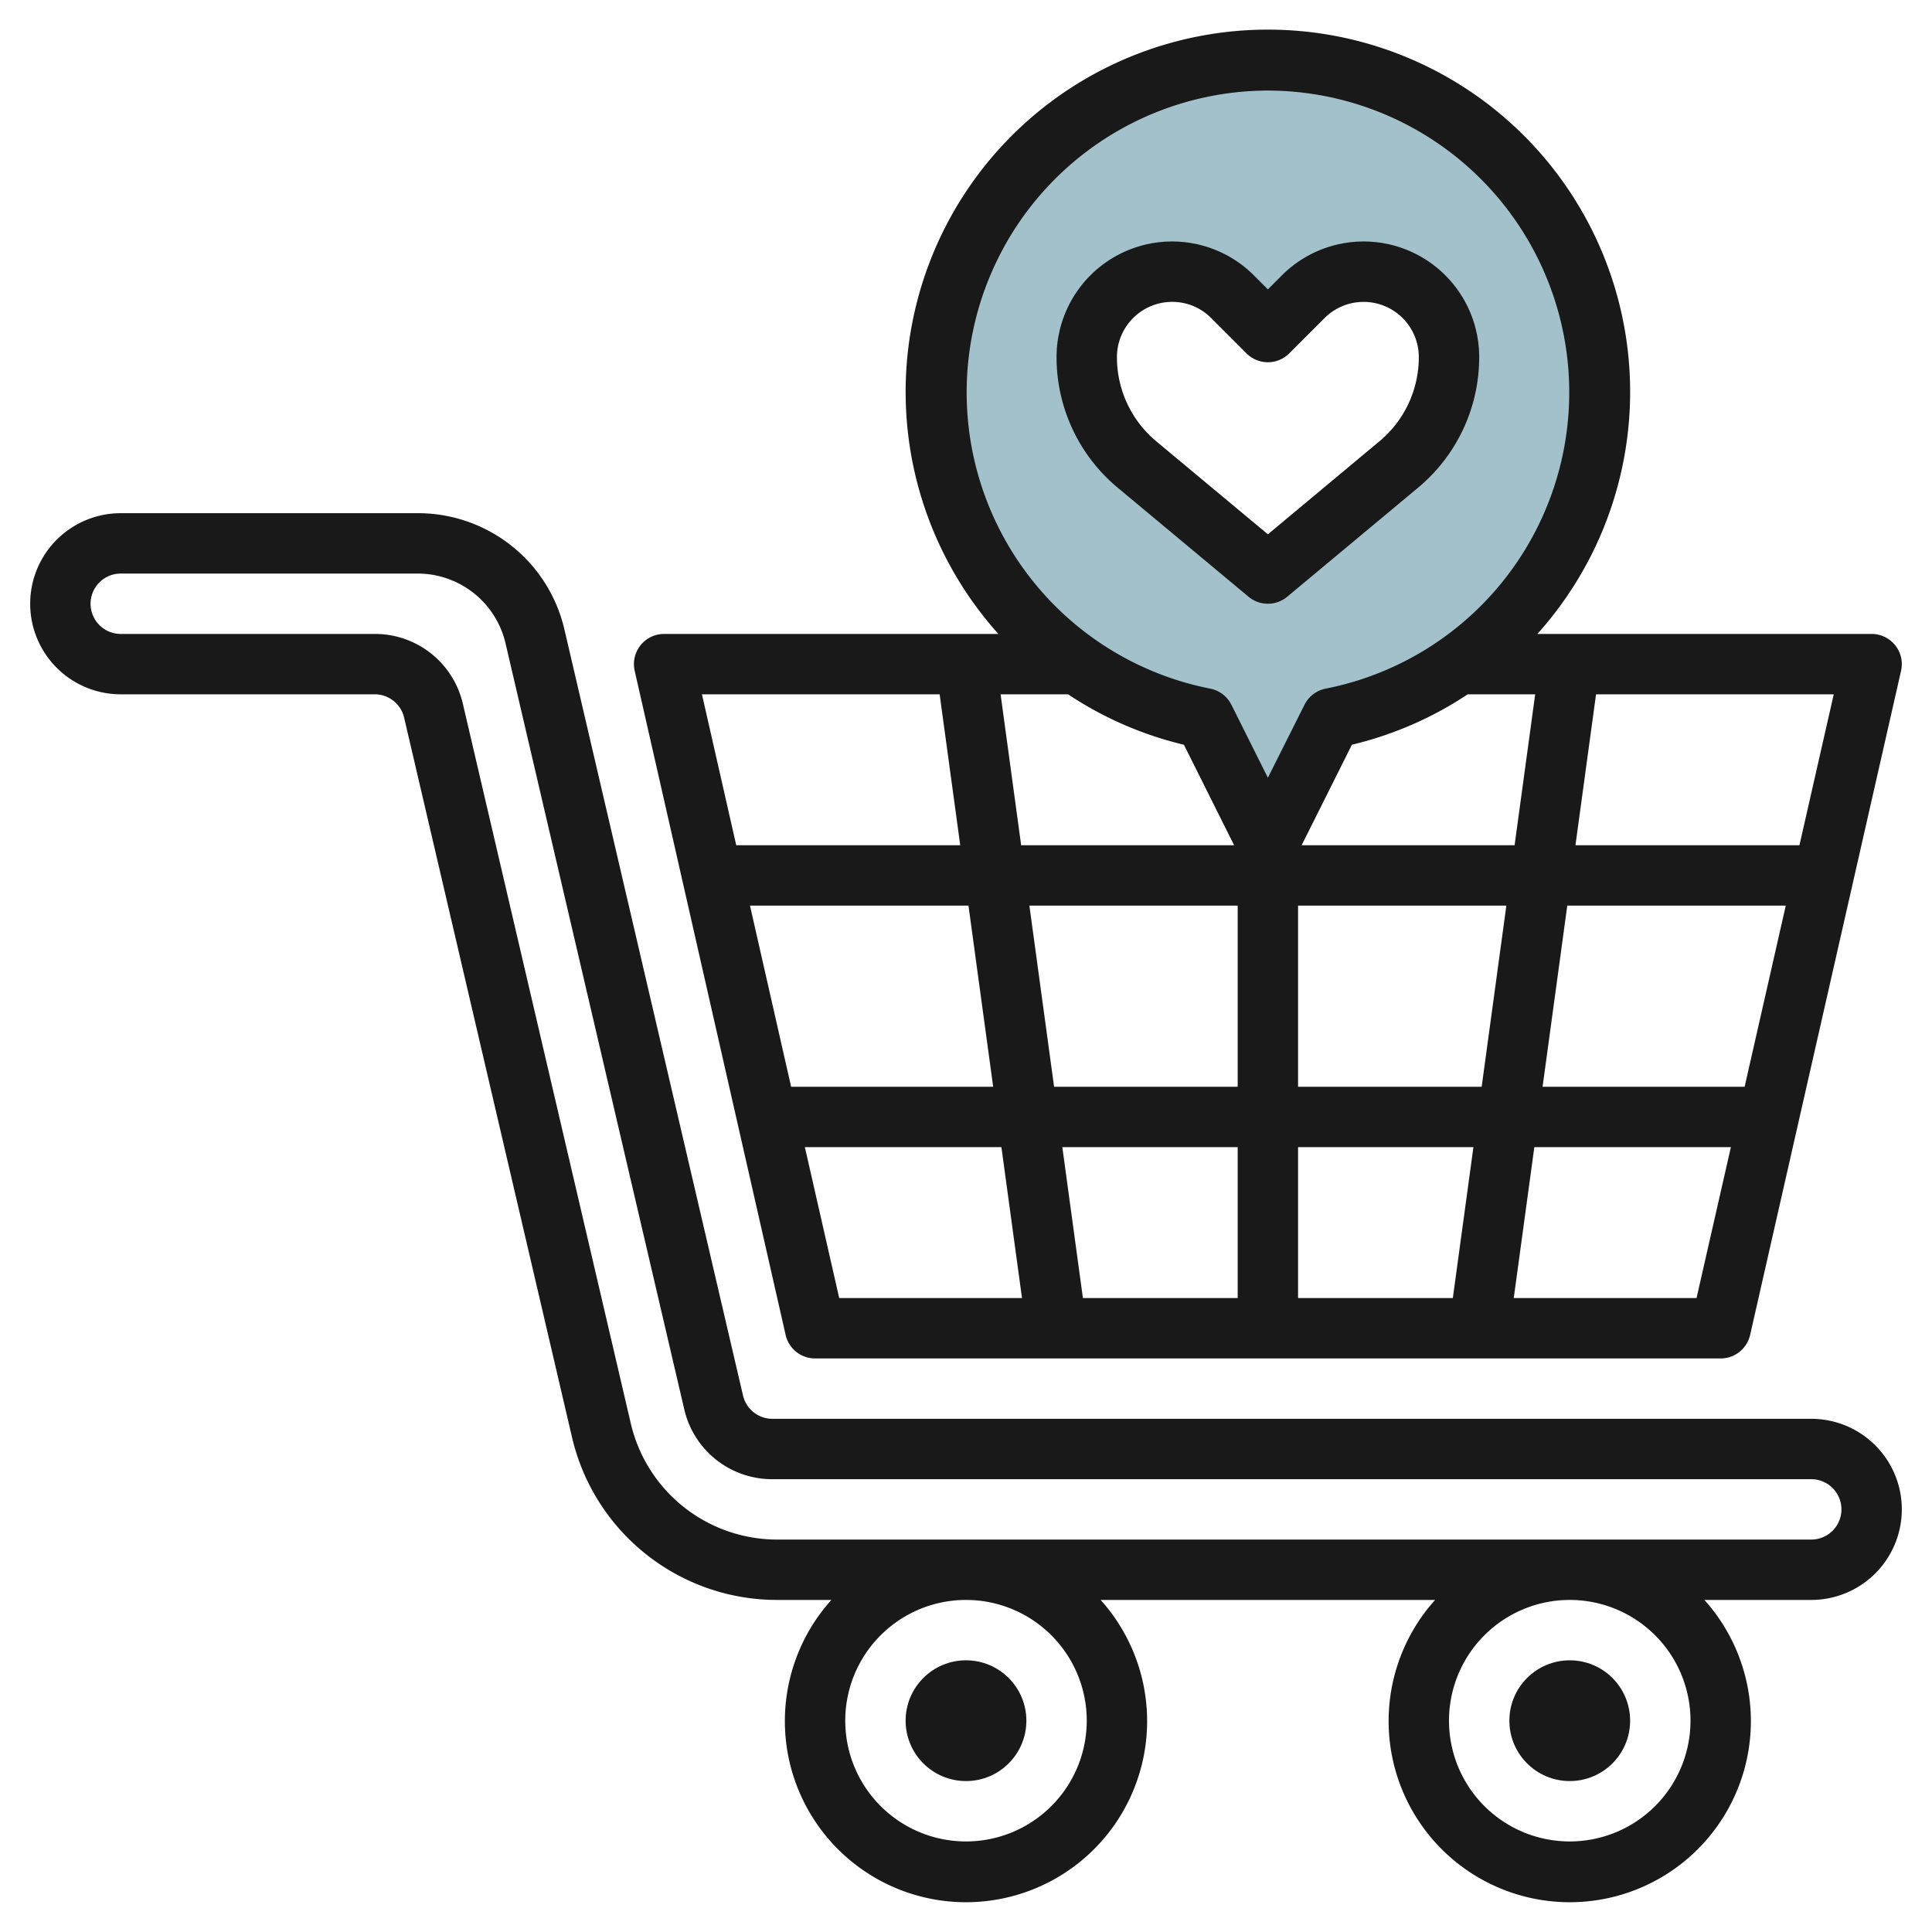
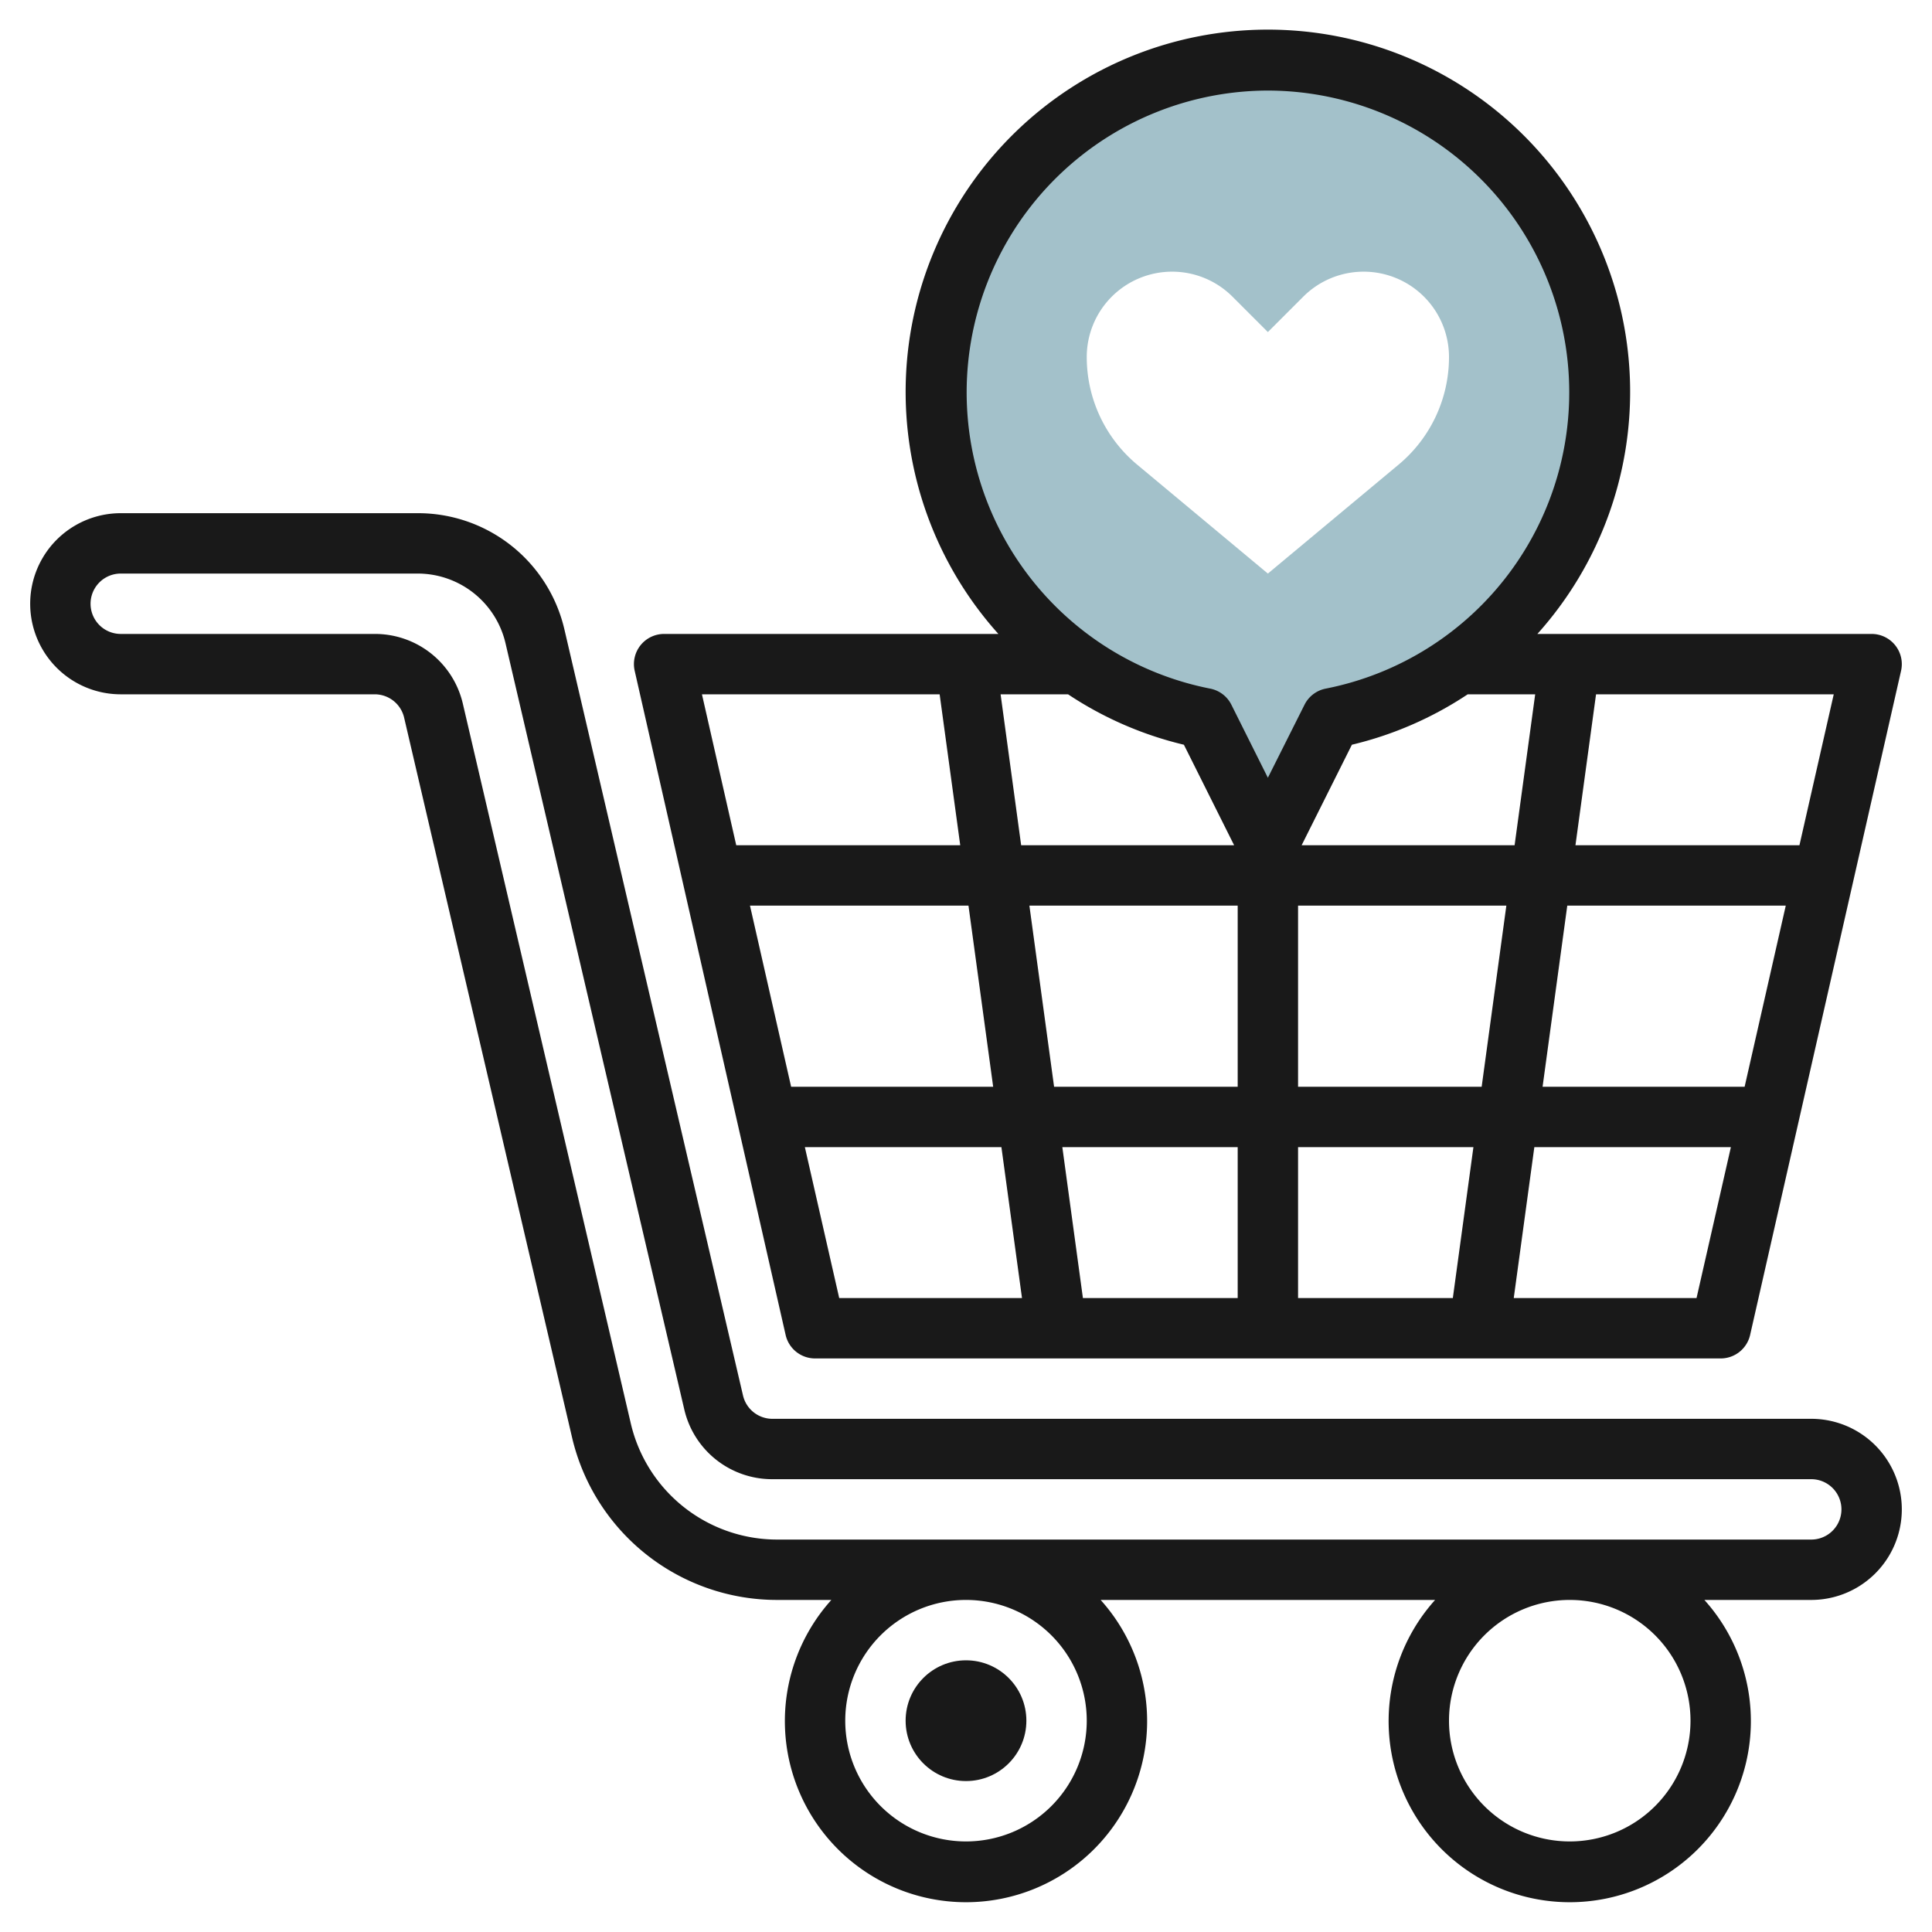
<svg xmlns="http://www.w3.org/2000/svg" id="Layer_3" height="512" viewBox="0 0 64 64" width="512" data-name="Layer 3">
  <path d="m42 2a11 11 0 0 0 -2.1 21.794l2.1 4.206 2.1-4.206a11 11 0 0 0 -2.1-21.794zm4.332 13.39-4.332 3.61-4.332-3.61a4.637 4.637 0 0 1 -1.668-3.562 2.828 2.828 0 0 1 4.828-2l1.172 1.172 1.172-1.172a2.828 2.828 0 0 1 4.828 2 4.637 4.637 0 0 1 -1.668 3.562z" fill="#a3c1ca" />
  <g fill="#191919">
    <path d="m60 47h-34.413a1 1 0 0 1 -.974-.773l-5.913-25.363a4.979 4.979 0 0 0 -4.874-3.864h-9.826a3 3 0 0 0 0 6h8.413a1 1 0 0 1 .974.772l5.557 23.819a6.972 6.972 0 0 0 6.817 5.409h1.779a6 6 0 1 0 8.92 0h11.08a6 6 0 1 0 8.92 0h3.54a3 3 0 0 0 0-6zm-24 10a4 4 0 1 1 -4-4 4 4 0 0 1 4 4zm20 0a4 4 0 1 1 -4-4 4 4 0 0 1 4 4zm4-6h-34.239a4.979 4.979 0 0 1 -4.869-3.864l-5.558-23.818a2.987 2.987 0 0 0 -2.921-2.318h-8.413a1 1 0 0 1 0-2h9.826a2.989 2.989 0 0 1 2.922 2.318l5.918 25.364a2.987 2.987 0 0 0 2.921 2.318h34.413a1 1 0 0 1 0 2z" />
    <path d="m21.218 21.376a1 1 0 0 0 -.193.846l5 22a1 1 0 0 0 .975.778h30a1 1 0 0 0 .975-.778l5-22a1 1 0 0 0 -.975-1.222h-11.072a12 12 0 1 0 -17.855 0h-11.073a1 1 0 0 0 -.782.376zm18 3.294 1.664 3.33h-7.055l-.681-5h2.235a11.9 11.9 0 0 0 3.836 1.67zm9.402-1.67h2.235l-.682 5h-7.055l1.665-3.33a11.913 11.913 0 0 0 3.837-1.67zm.462 13h-6.082v-6h6.9zm2.836-6h7.238l-1.363 6h-6.693zm-8.918 8h5.809l-.682 5h-5.127zm-2 5h-5.127l-.682-5h5.809zm0-13v6h-6.082l-.818-6zm-8.1 6h-6.693l-1.363-6h7.238zm-6.238 2h6.511l.682 5h-6.055zm29.538 5h-6.055l.682-5h6.511zm3.409-15h-7.42l.682-5h7.874zm-17.609-25a10 10 0 0 1 1.913 19.812 1 1 0 0 0 -.7.535l-1.213 2.417-1.208-2.417a1 1 0 0 0 -.7-.535 10 10 0 0 1 1.908-19.812zm-10.873 20 .682 5h-7.42l-1.136-5z" />
    <circle cx="32" cy="57" r="2" />
-     <circle cx="52" cy="57" r="2" />
-     <path d="m37.028 16.158 4.332 3.61a1 1 0 0 0 1.28 0l4.332-3.61a5.62 5.62 0 0 0 2.028-4.329 3.828 3.828 0 0 0 -6.536-2.707l-.464.464-.464-.464a3.828 3.828 0 0 0 -6.536 2.707 5.62 5.62 0 0 0 2.028 4.329zm1.801-6.158a1.816 1.816 0 0 1 1.293.536l1.171 1.171a1 1 0 0 0 1.414 0l1.171-1.171a1.829 1.829 0 0 1 3.122 1.293 3.625 3.625 0 0 1 -1.309 2.793l-3.691 3.078-3.691-3.076a3.625 3.625 0 0 1 -1.309-2.795 1.83 1.83 0 0 1 1.829-1.829z" />
  </g>
</svg>